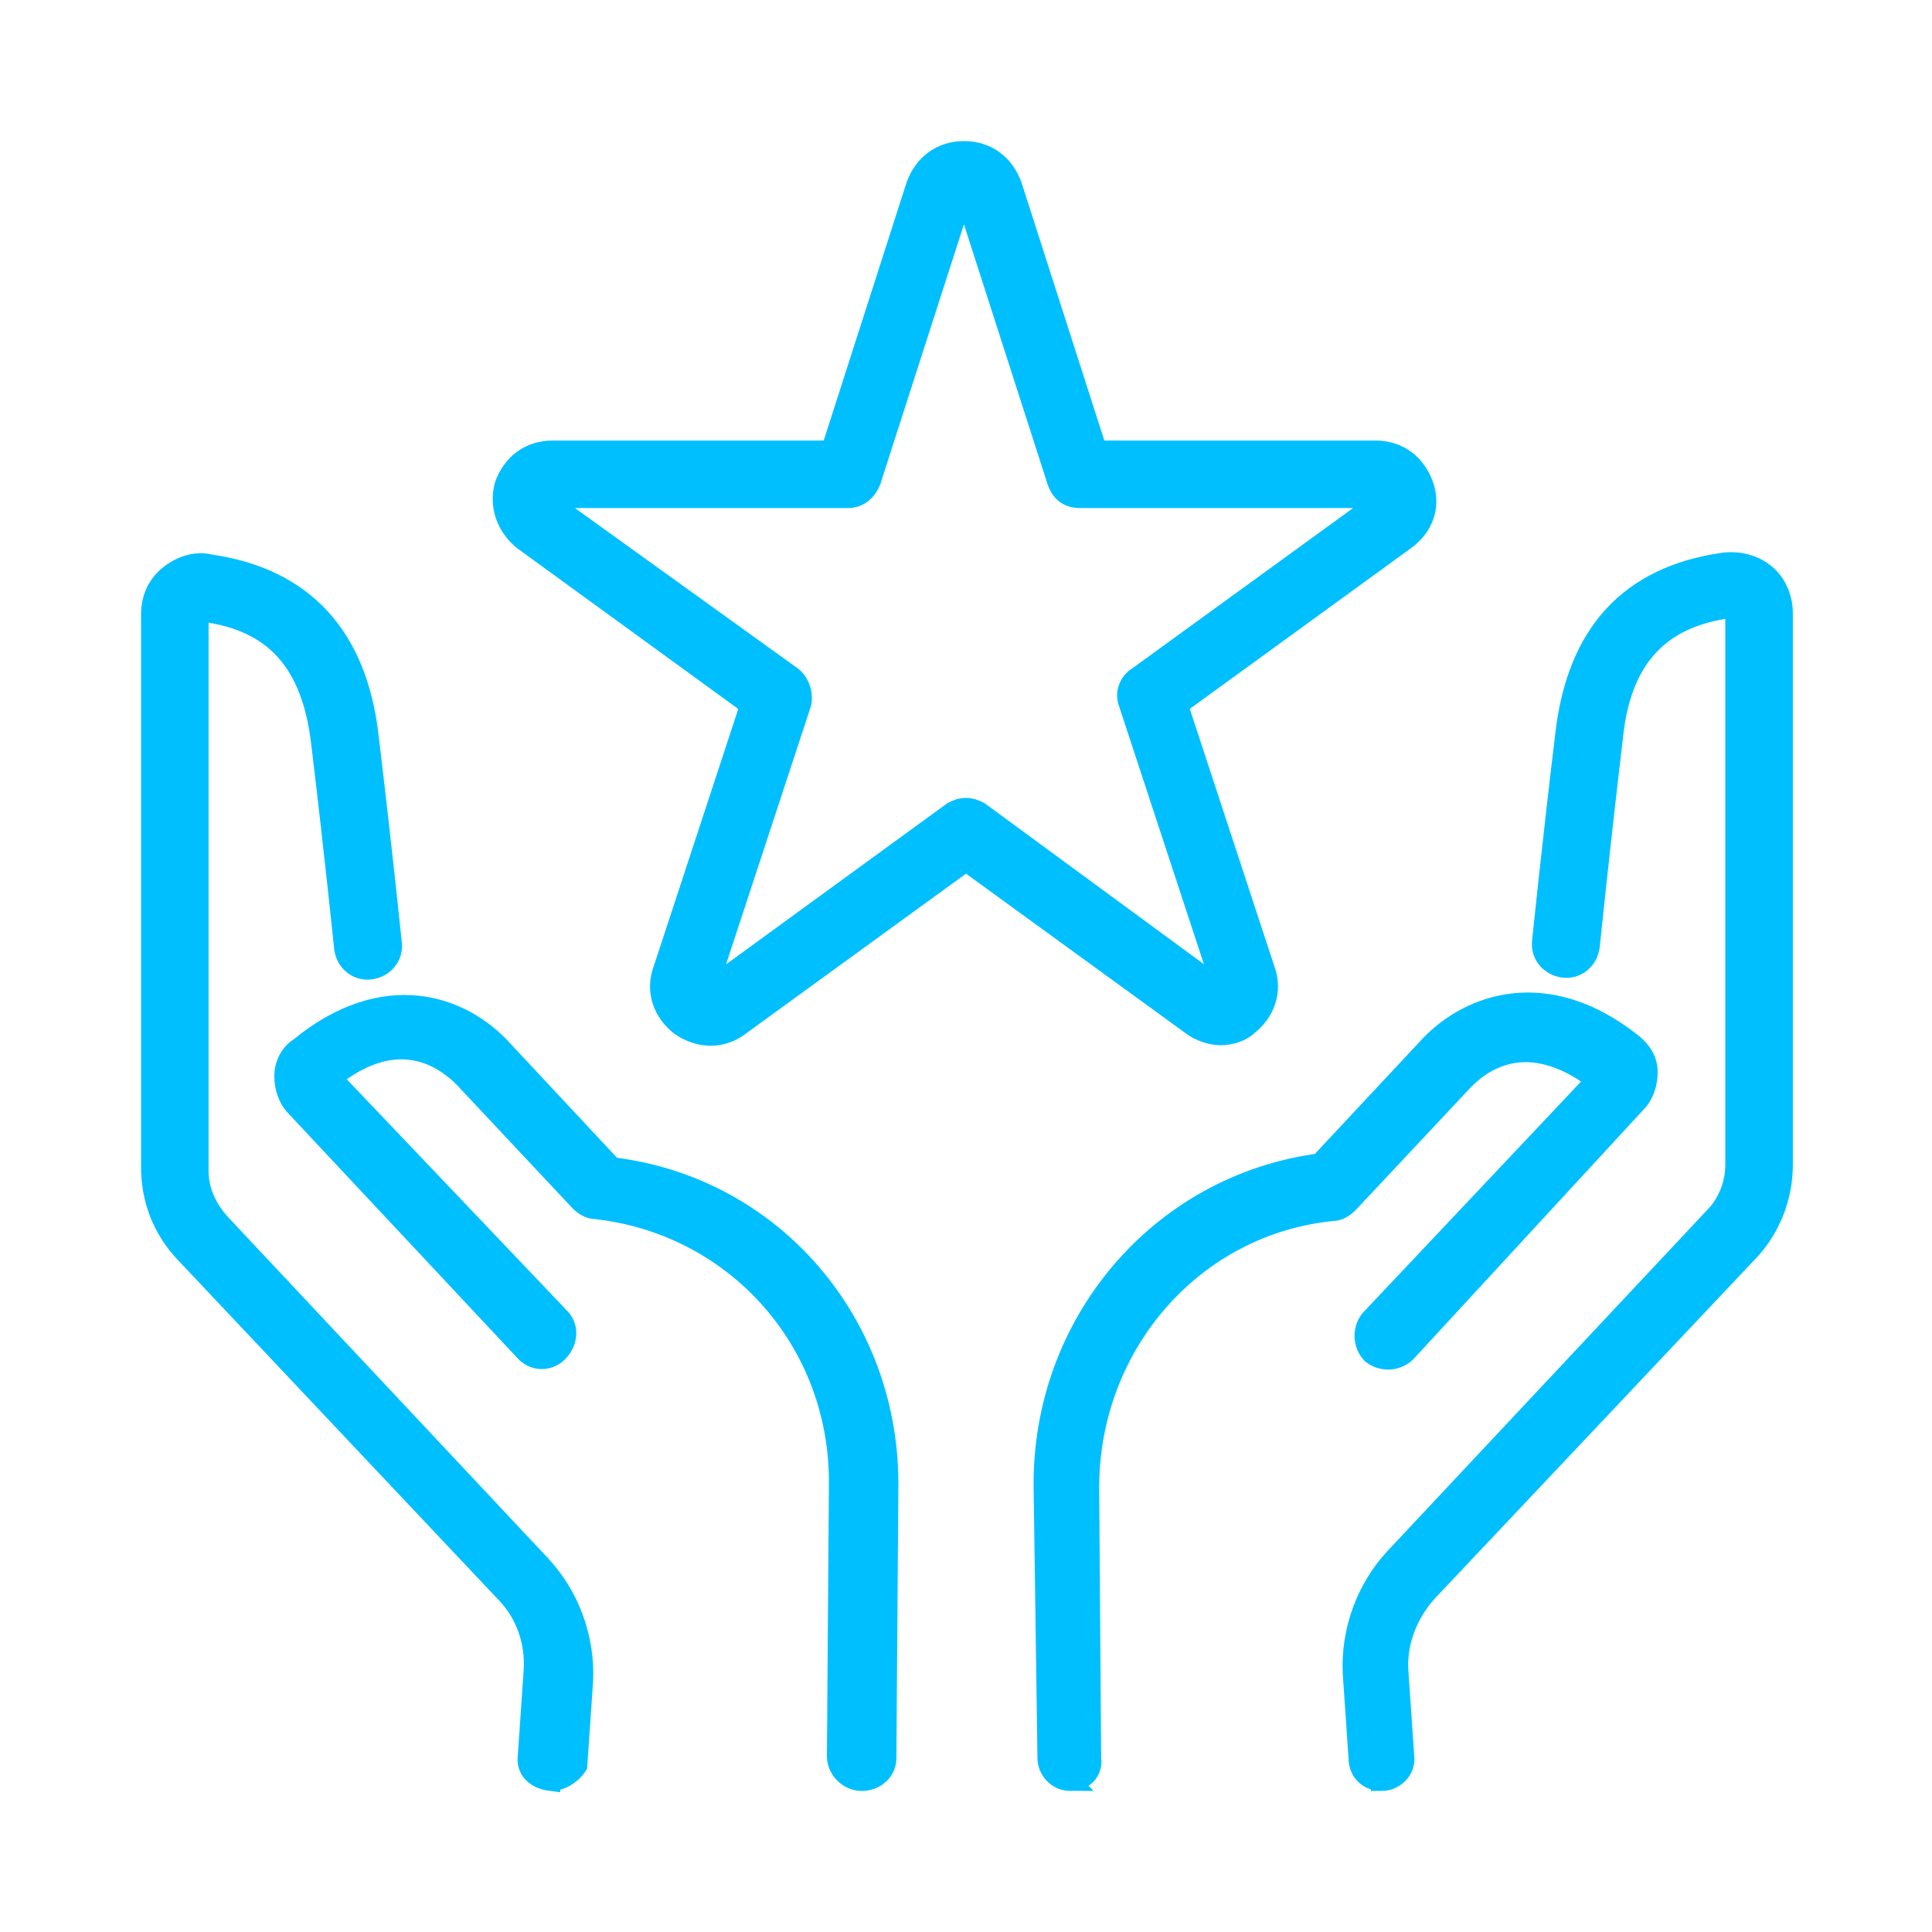
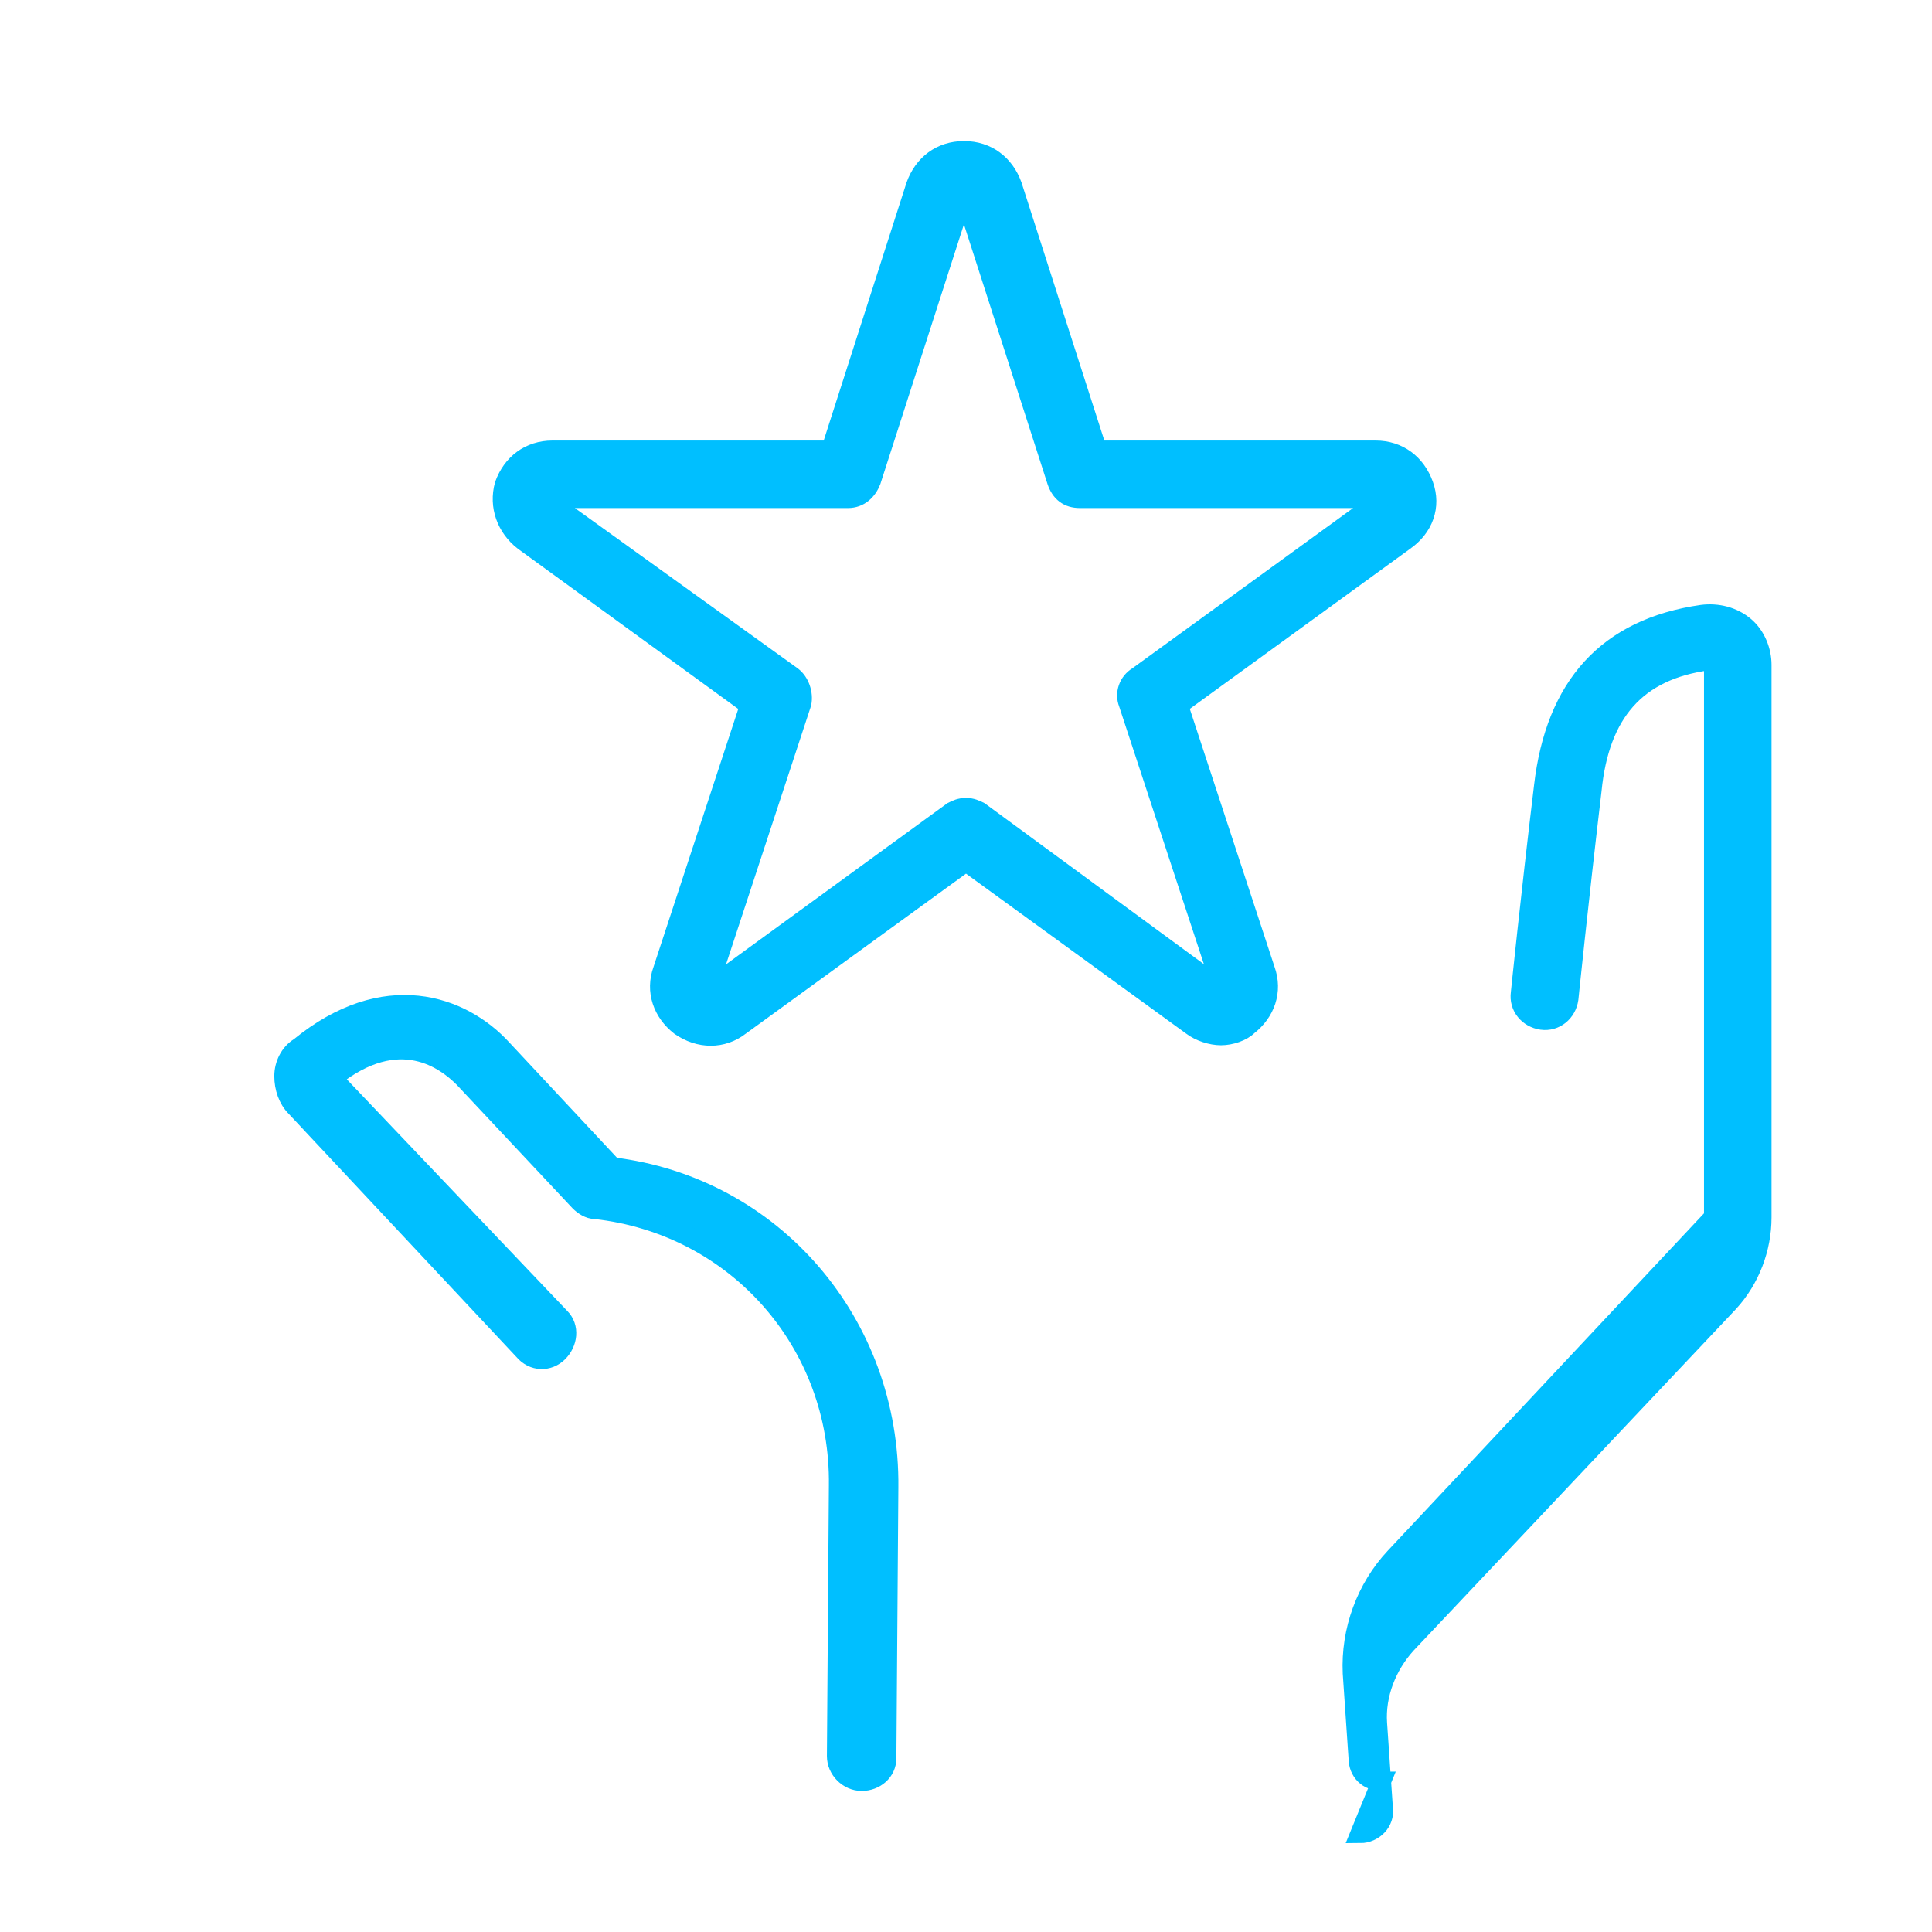
<svg xmlns="http://www.w3.org/2000/svg" viewBox="0 0 100 100" fill-rule="evenodd">
-   <path d="m71.5 92.199c-0.699 0-1.199-0.5-1.199-1.199l-0.301-4.398c-0.102-2.199 0.699-4.398 2.199-6l16.5-17.602c0.699-0.699 1.102-1.699 1.102-2.699v-28.5c0-0.102 0-0.102-0.102-0.199 0 0-0.102-0.102-0.199-0.102-3.699 0.5-5.602 2.699-6 6.699-0.699 5.902-1.199 10.801-1.199 10.801-0.102 0.699-0.699 1.199-1.398 1.102-0.699-0.102-1.199-0.699-1.102-1.398 0 0 0.5-4.898 1.199-10.699 0.602-5.199 3.301-8.199 8.199-8.898 0.801-0.102 1.602 0.102 2.199 0.602 0.602 0.5 0.898 1.301 0.898 2v28.602c0 1.602-0.602 3.199-1.699 4.398l-16.699 17.691c-1 1.102-1.602 2.602-1.5 4.102l0.301 4.398c0.102 0.703-0.5 1.301-1.199 1.301z" fill="#00bfff" stroke-width="1" stroke="#00bfff" />
-   <path d="m55.398 92.199c-0.699 0-1.199-0.602-1.199-1.199l-0.199-14c-0.102-8.5 6-15.699 14.301-16.801l5.699-6.102c2.102-2.199 6.102-3.602 10.5-0.102 0.5 0.398 0.801 0.898 0.801 1.5 0 0.602-0.199 1.199-0.602 1.602l-11.898 12.902c-0.5 0.5-1.301 0.5-1.801 0.102-0.5-0.5-0.5-1.301-0.102-1.801l11.699-12.398c-3.602-2.699-5.898-0.898-6.801 0l-6 6.398c-0.199 0.199-0.5 0.398-0.801 0.398-7.199 0.699-12.602 6.898-12.602 14.301l0.102 14c0.105 0.699-0.395 1.199-1.098 1.199z" fill="#00bfff" stroke-width="1" stroke="#00bfff" />
-   <path d="m28.5 92.199c-0.801-0.102-1.301-0.602-1.199-1.301l0.301-4.398c0.102-1.5-0.398-3-1.5-4.102l-16.602-17.598c-1.102-1.199-1.699-2.699-1.699-4.398v-28.602c0-0.801 0.301-1.5 0.898-2 0.602-0.5 1.398-0.801 2.199-0.602 4.801 0.699 7.602 3.699 8.199 8.898 0.699 5.801 1.199 10.699 1.199 10.699 0.102 0.699-0.398 1.301-1.102 1.398-0.699 0.102-1.301-0.398-1.398-1.102 0 0-0.5-4.898-1.199-10.699-0.5-4.102-2.398-6.199-6-6.699-0.102 0-0.102 0-0.199 0.102 0 0-0.102 0.102-0.102 0.199v28.602c0 1 0.398 1.898 1.102 2.699l16.602 17.699c1.5 1.602 2.301 3.801 2.199 6l-0.301 4.398c-0.199 0.305-0.699 0.805-1.398 0.805z" fill="#00bfff" stroke-width="1" stroke="#00bfff" />
+   <path d="m71.5 92.199c-0.699 0-1.199-0.5-1.199-1.199l-0.301-4.398c-0.102-2.199 0.699-4.398 2.199-6l16.5-17.602v-28.5c0-0.102 0-0.102-0.102-0.199 0 0-0.102-0.102-0.199-0.102-3.699 0.5-5.602 2.699-6 6.699-0.699 5.902-1.199 10.801-1.199 10.801-0.102 0.699-0.699 1.199-1.398 1.102-0.699-0.102-1.199-0.699-1.102-1.398 0 0 0.5-4.898 1.199-10.699 0.602-5.199 3.301-8.199 8.199-8.898 0.801-0.102 1.602 0.102 2.199 0.602 0.602 0.5 0.898 1.301 0.898 2v28.602c0 1.602-0.602 3.199-1.699 4.398l-16.699 17.691c-1 1.102-1.602 2.602-1.5 4.102l0.301 4.398c0.102 0.703-0.5 1.301-1.199 1.301z" fill="#00bfff" stroke-width="1" stroke="#00bfff" />
  <path d="m44.602 92.199c-0.699 0-1.301-0.602-1.301-1.301l0.102-14c0.102-7.398-5.301-13.5-12.602-14.301-0.301 0-0.602-0.199-0.801-0.398l-6-6.398c-0.898-0.898-3.301-2.801-6.801 0l11.801 12.398c0.5 0.5 0.398 1.301-0.102 1.801s-1.301 0.5-1.801-0.102l-11.797-12.598c-0.398-0.398-0.602-1-0.602-1.602 0-0.602 0.301-1.199 0.801-1.5 4.398-3.602 8.398-2.199 10.5 0.102l5.699 6.102c8.301 0.996 14.402 8.098 14.301 16.598l-0.102 14c0 0.699-0.598 1.199-1.297 1.199z" fill="#00bfff" stroke-width="1" stroke="#00bfff" />
  <path d="m63.199 53.602c-0.5 0-1.102-0.199-1.5-0.5l-11.699-8.5-11.699 8.5c-0.898 0.699-2.102 0.699-3.102 0-0.898-0.699-1.301-1.801-0.898-2.898l4.5-13.699-11.699-8.504c-0.898-0.699-1.301-1.801-1-2.898 0.398-1.102 1.301-1.801 2.5-1.801h14.398l4.398-13.699c0.398-1.102 1.301-1.801 2.5-1.801 1.199 0 2.102 0.699 2.5 1.801l4.398 13.699h14.398c1.199 0 2.102 0.699 2.5 1.801 0.398 1.102 0 2.199-1 2.898l-11.699 8.5 4.5 13.699c0.398 1.102 0 2.199-0.898 2.898-0.297 0.301-0.898 0.504-1.398 0.504zm-13.199-11.801c0.301 0 0.5 0.102 0.699 0.199l12.398 9.102h0.102c0.102 0 0.102-0.102 0-0.102l-4.801-14.602c-0.199-0.5 0-1.102 0.5-1.398l12.398-9s0.102 0 0-0.102c0-0.102 0-0.102-0.102-0.102h-15.301c-0.602 0-1-0.301-1.199-0.898l-4.699-14.602s0-0.102-0.102-0.102c-0.102 0-0.102 0-0.102 0.102l-4.699 14.602c-0.199 0.5-0.602 0.898-1.199 0.898h-15.301c-0.102 0-0.102 0-0.102 0.102v0.102l12.508 9c0.398 0.301 0.602 0.898 0.5 1.398l-4.801 14.602v0.102c0.102 0.102 0.102 0 0.102 0l12.5-9.102c0.199-0.102 0.398-0.199 0.699-0.199z" fill="#00bfff" stroke-width="1" stroke="#00bfff" />
</svg>